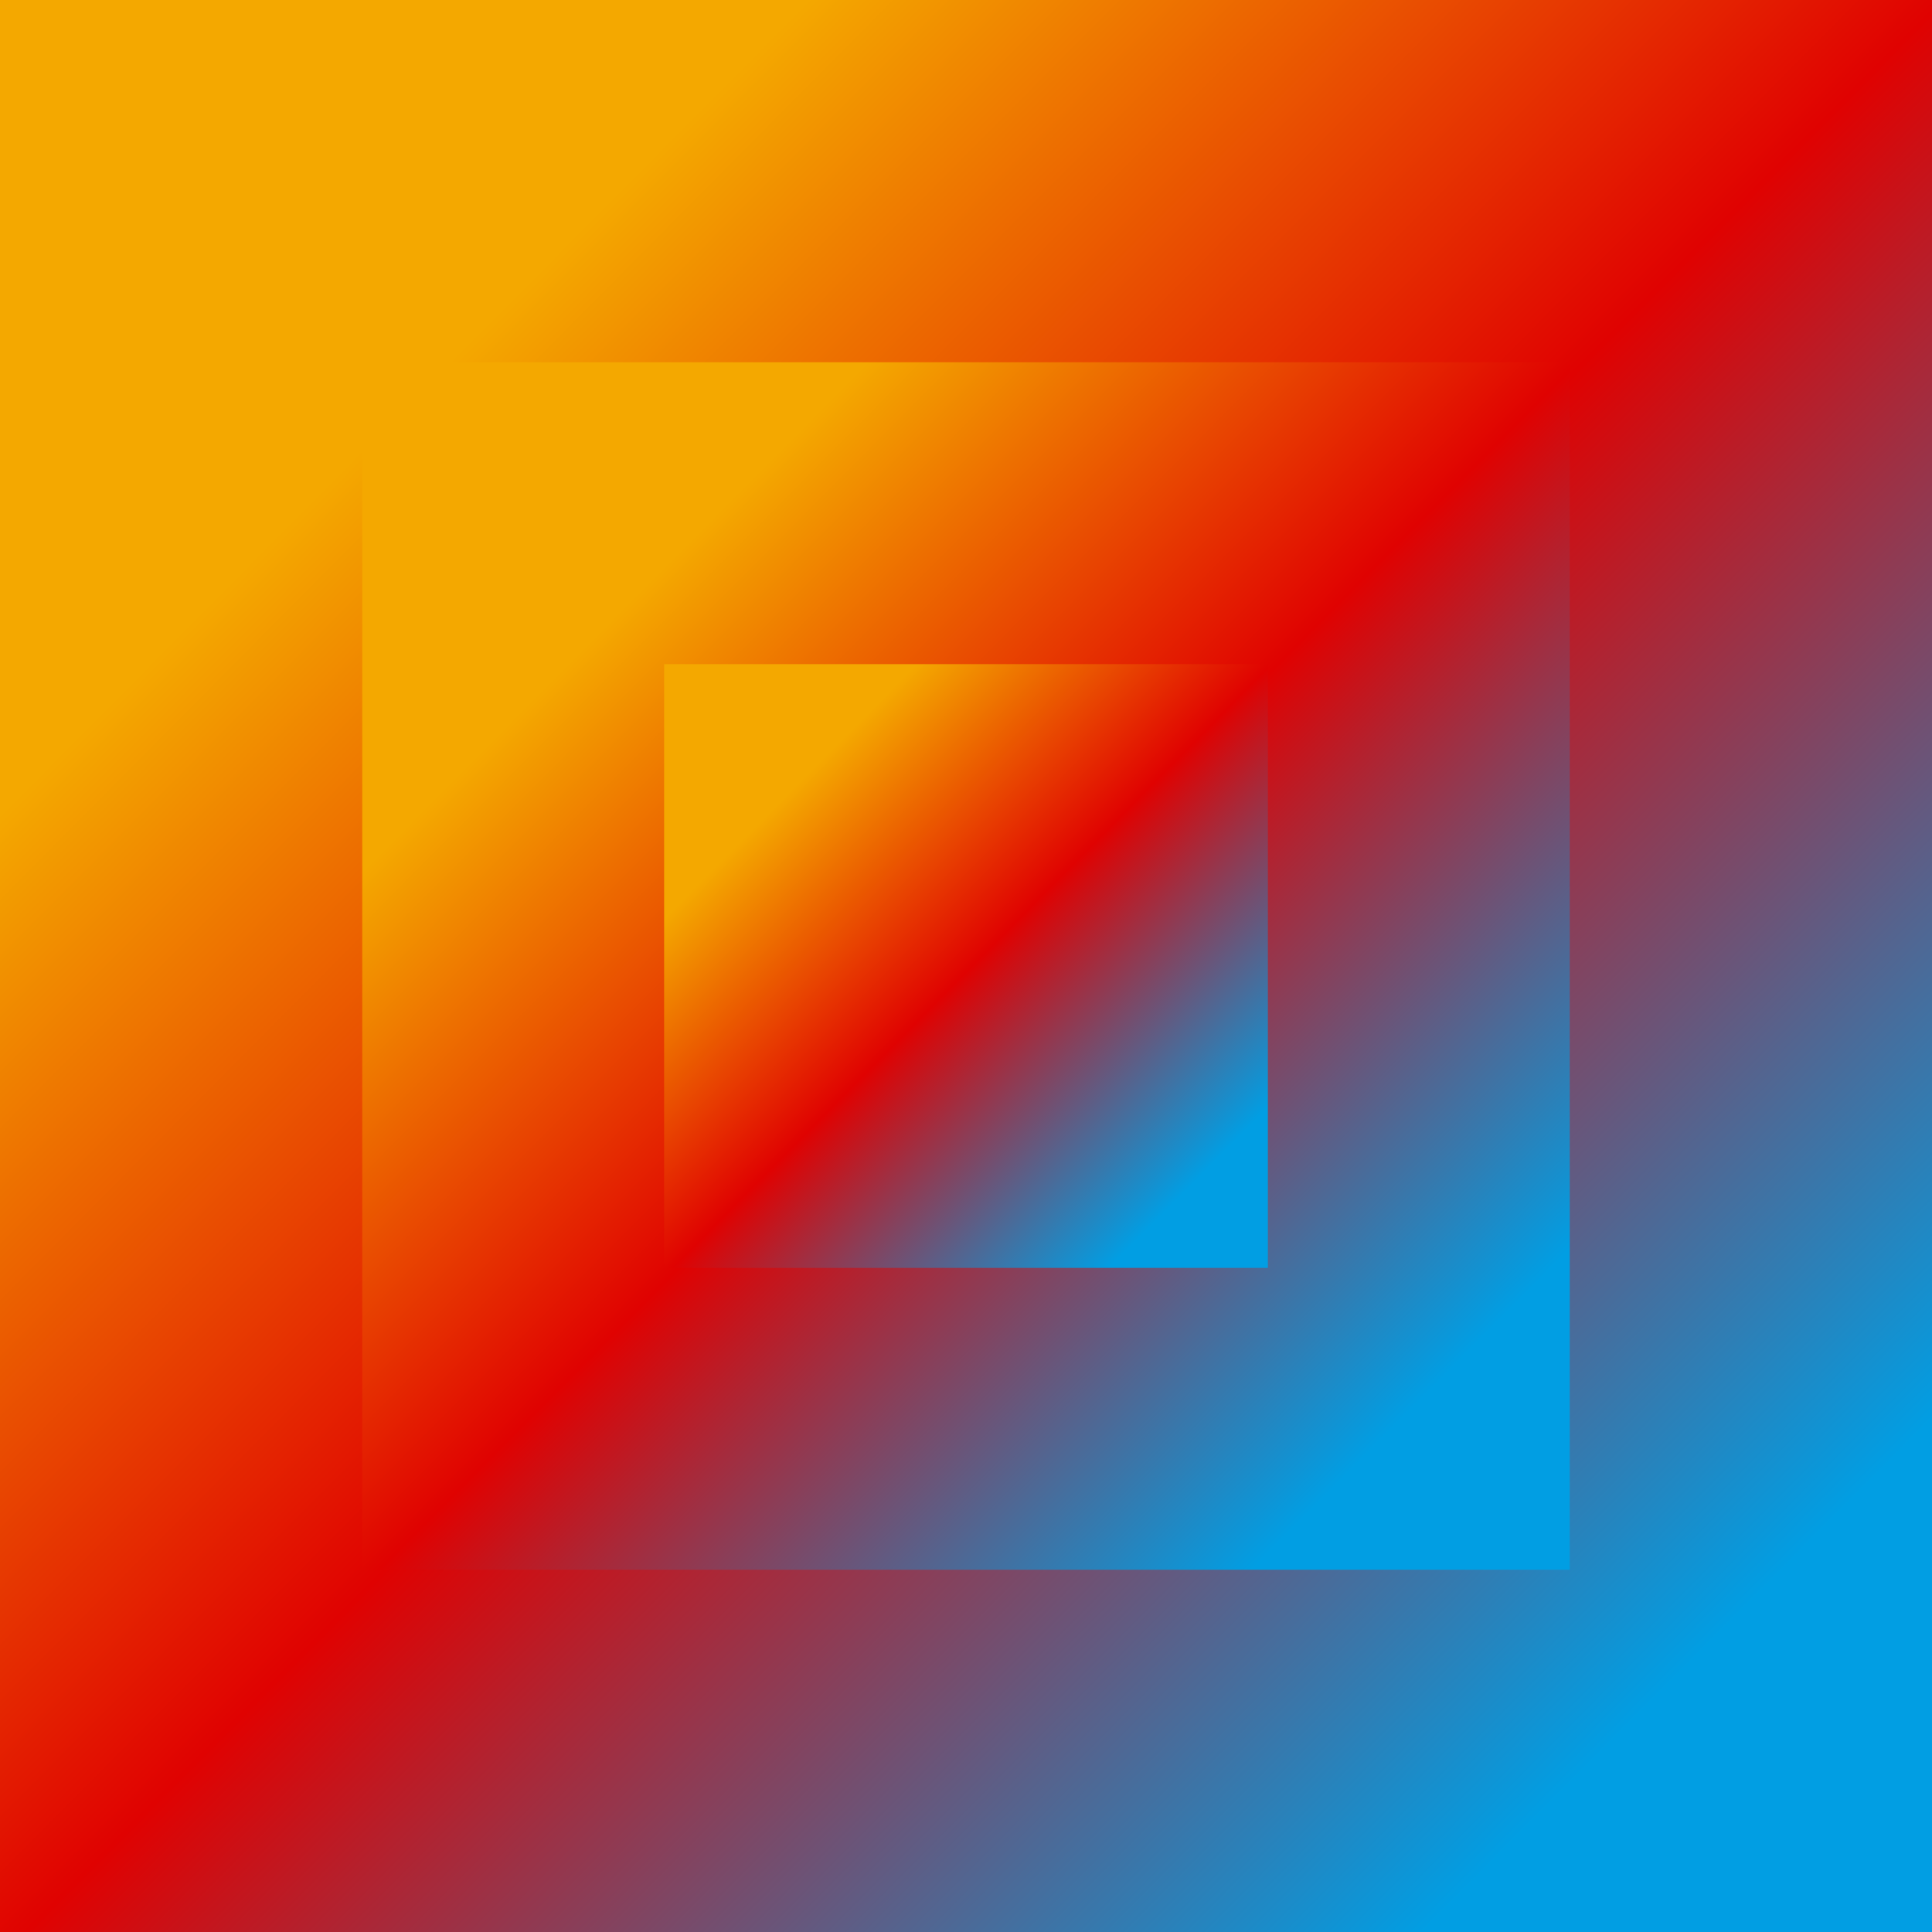
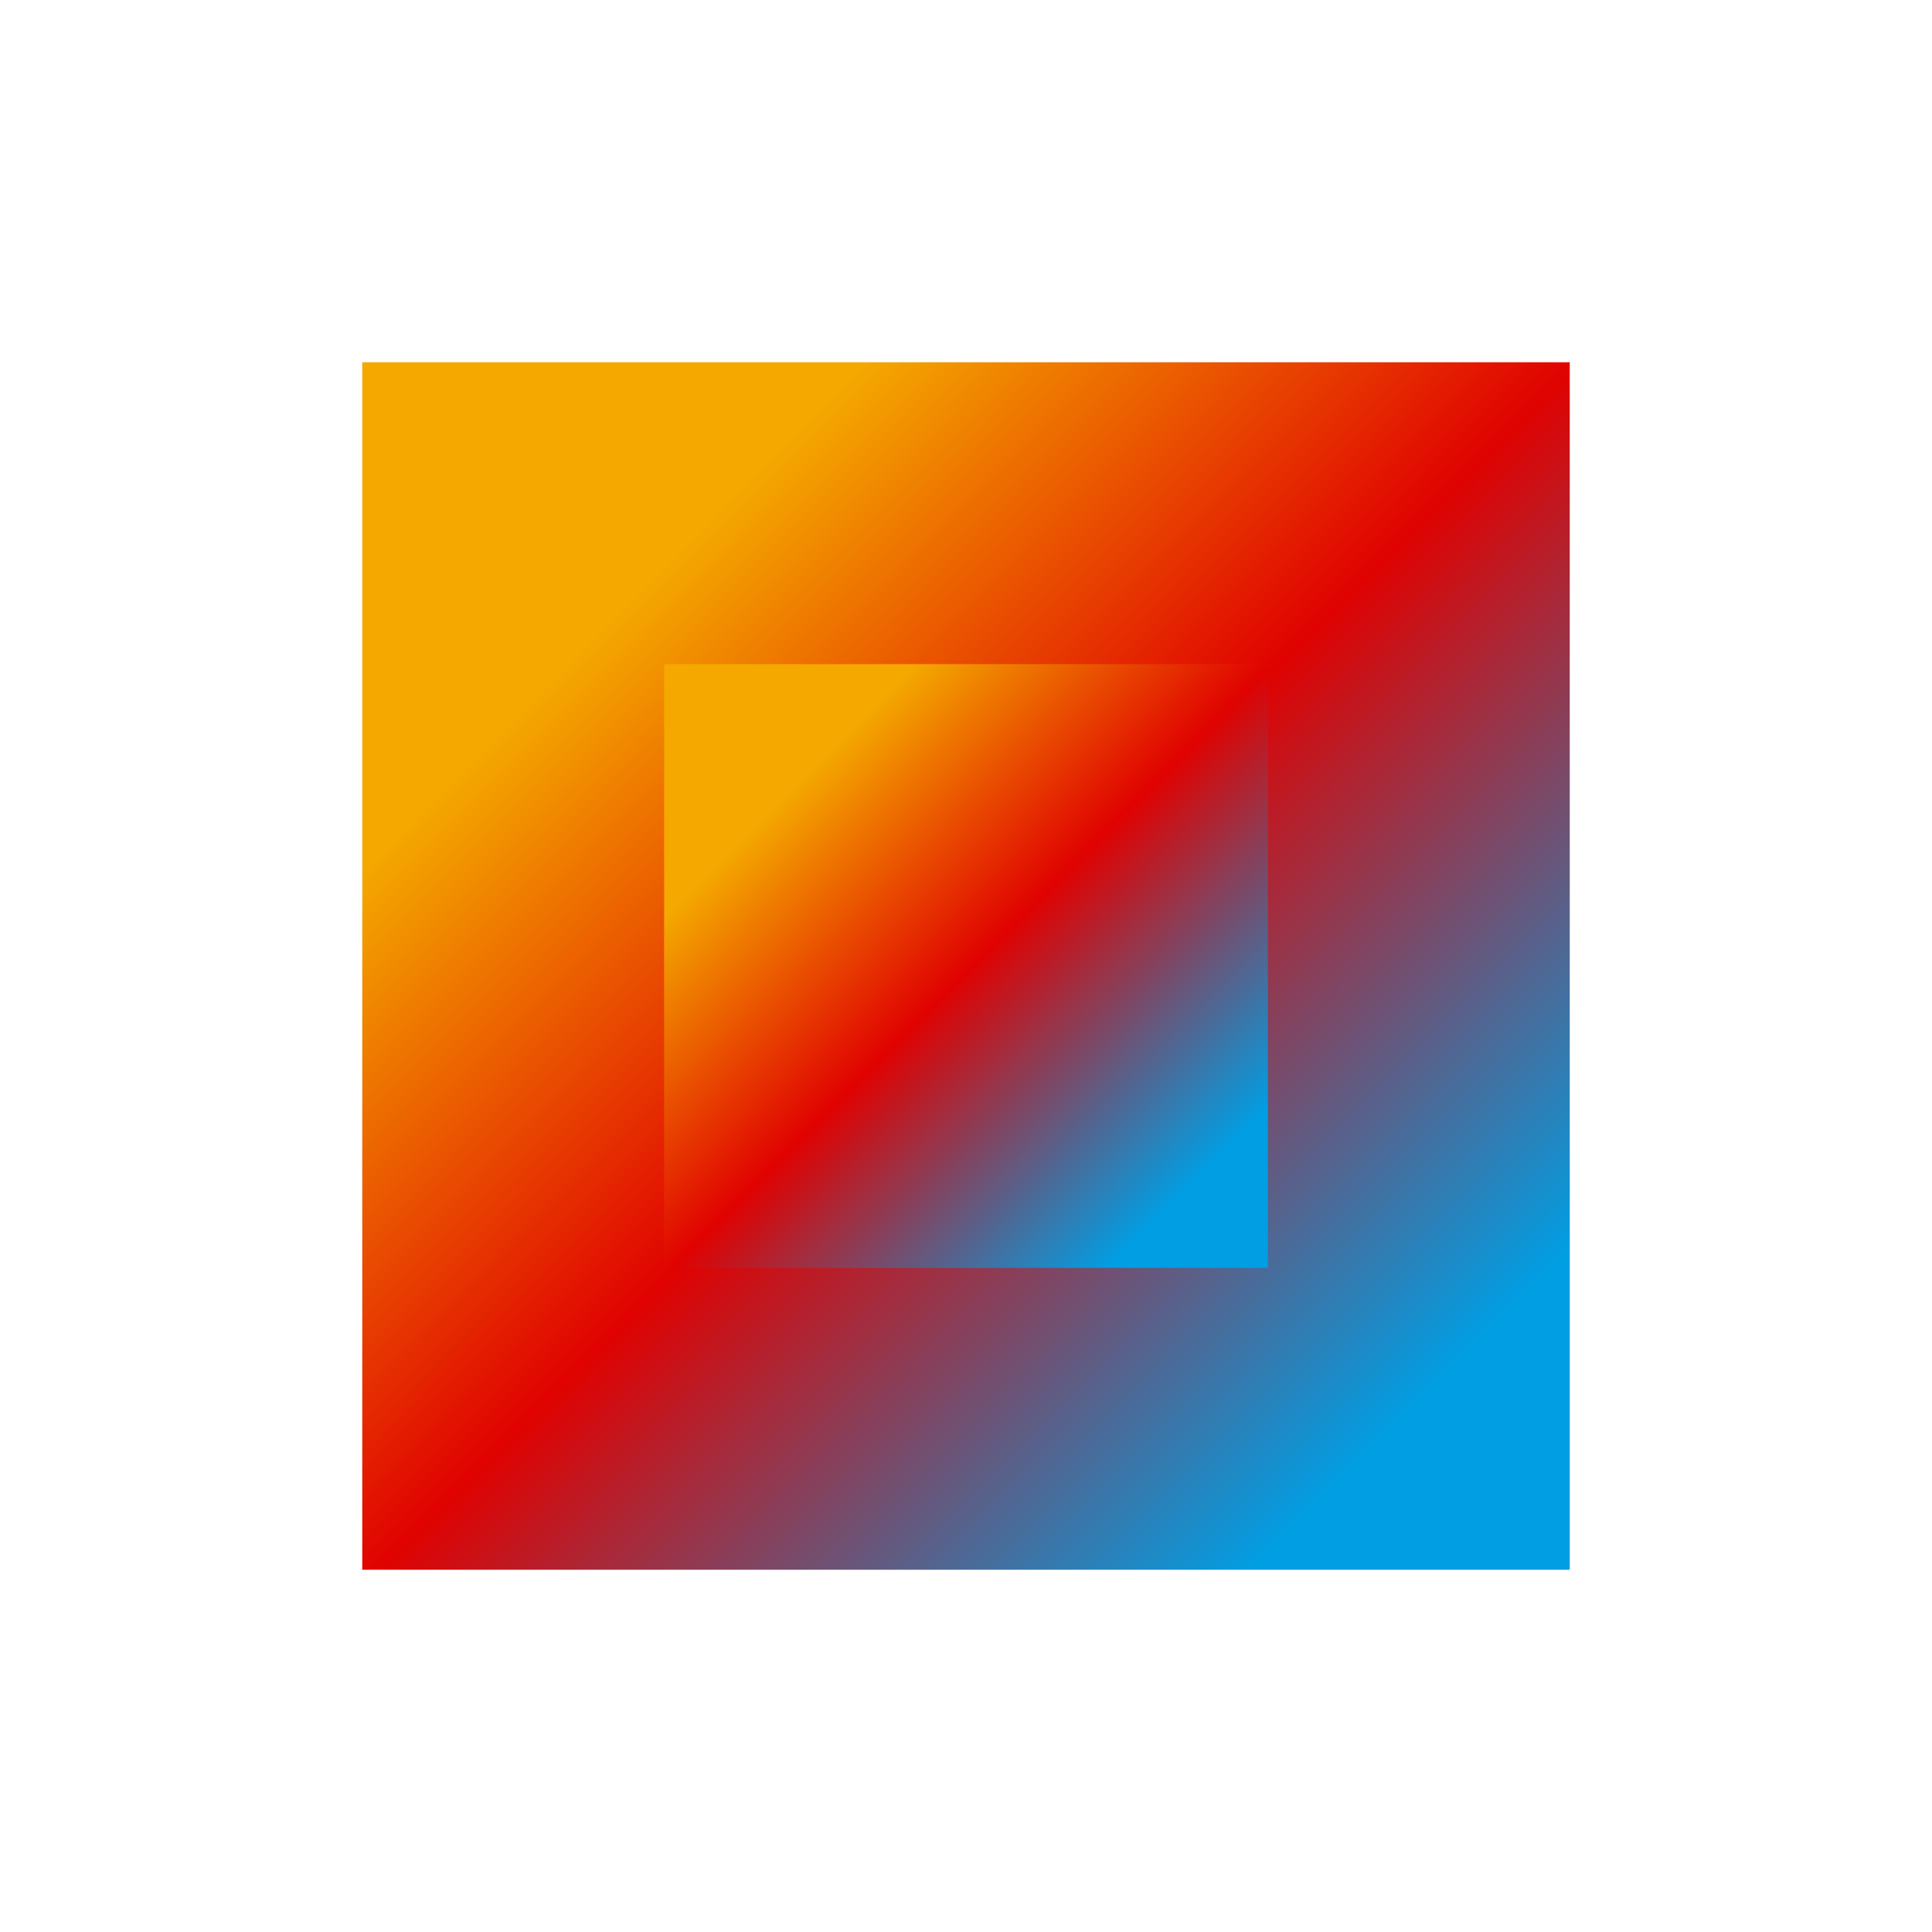
<svg xmlns="http://www.w3.org/2000/svg" width="16" height="16" viewBox="0 0 16 16" fill="none">
-   <path d="M16 0H0V16H16V0Z" fill="url(#paint0_linear_2222_11088)" />
  <path d="M13 3H3V13H13V3Z" fill="url(#paint1_linear_2222_11088)" />
  <path d="M10.5 5.5H5.5V10.5H10.5V5.5Z" fill="url(#paint2_linear_2222_11088)" />
  <defs>
    <linearGradient id="paint0_linear_2222_11088" x1="5.40339e-08" y1="0.06" x2="16" y2="15.94" gradientUnits="userSpaceOnUse">
      <stop offset="0.209" stop-color="#F4A800" />
      <stop offset="0.505" stop-color="#E00201" />
      <stop offset="0.869" stop-color="#019EE3" />
    </linearGradient>
    <linearGradient id="paint1_linear_2222_11088" x1="3" y1="3.038" x2="13" y2="12.962" gradientUnits="userSpaceOnUse">
      <stop offset="0.209" stop-color="#F4A800" />
      <stop offset="0.505" stop-color="#E00201" />
      <stop offset="0.869" stop-color="#019EE3" />
    </linearGradient>
    <linearGradient id="paint2_linear_2222_11088" x1="5.5" y1="5.519" x2="10.5" y2="10.481" gradientUnits="userSpaceOnUse">
      <stop offset="0.209" stop-color="#F4A800" />
      <stop offset="0.505" stop-color="#E00201" />
      <stop offset="0.869" stop-color="#019EE3" />
    </linearGradient>
  </defs>
</svg>